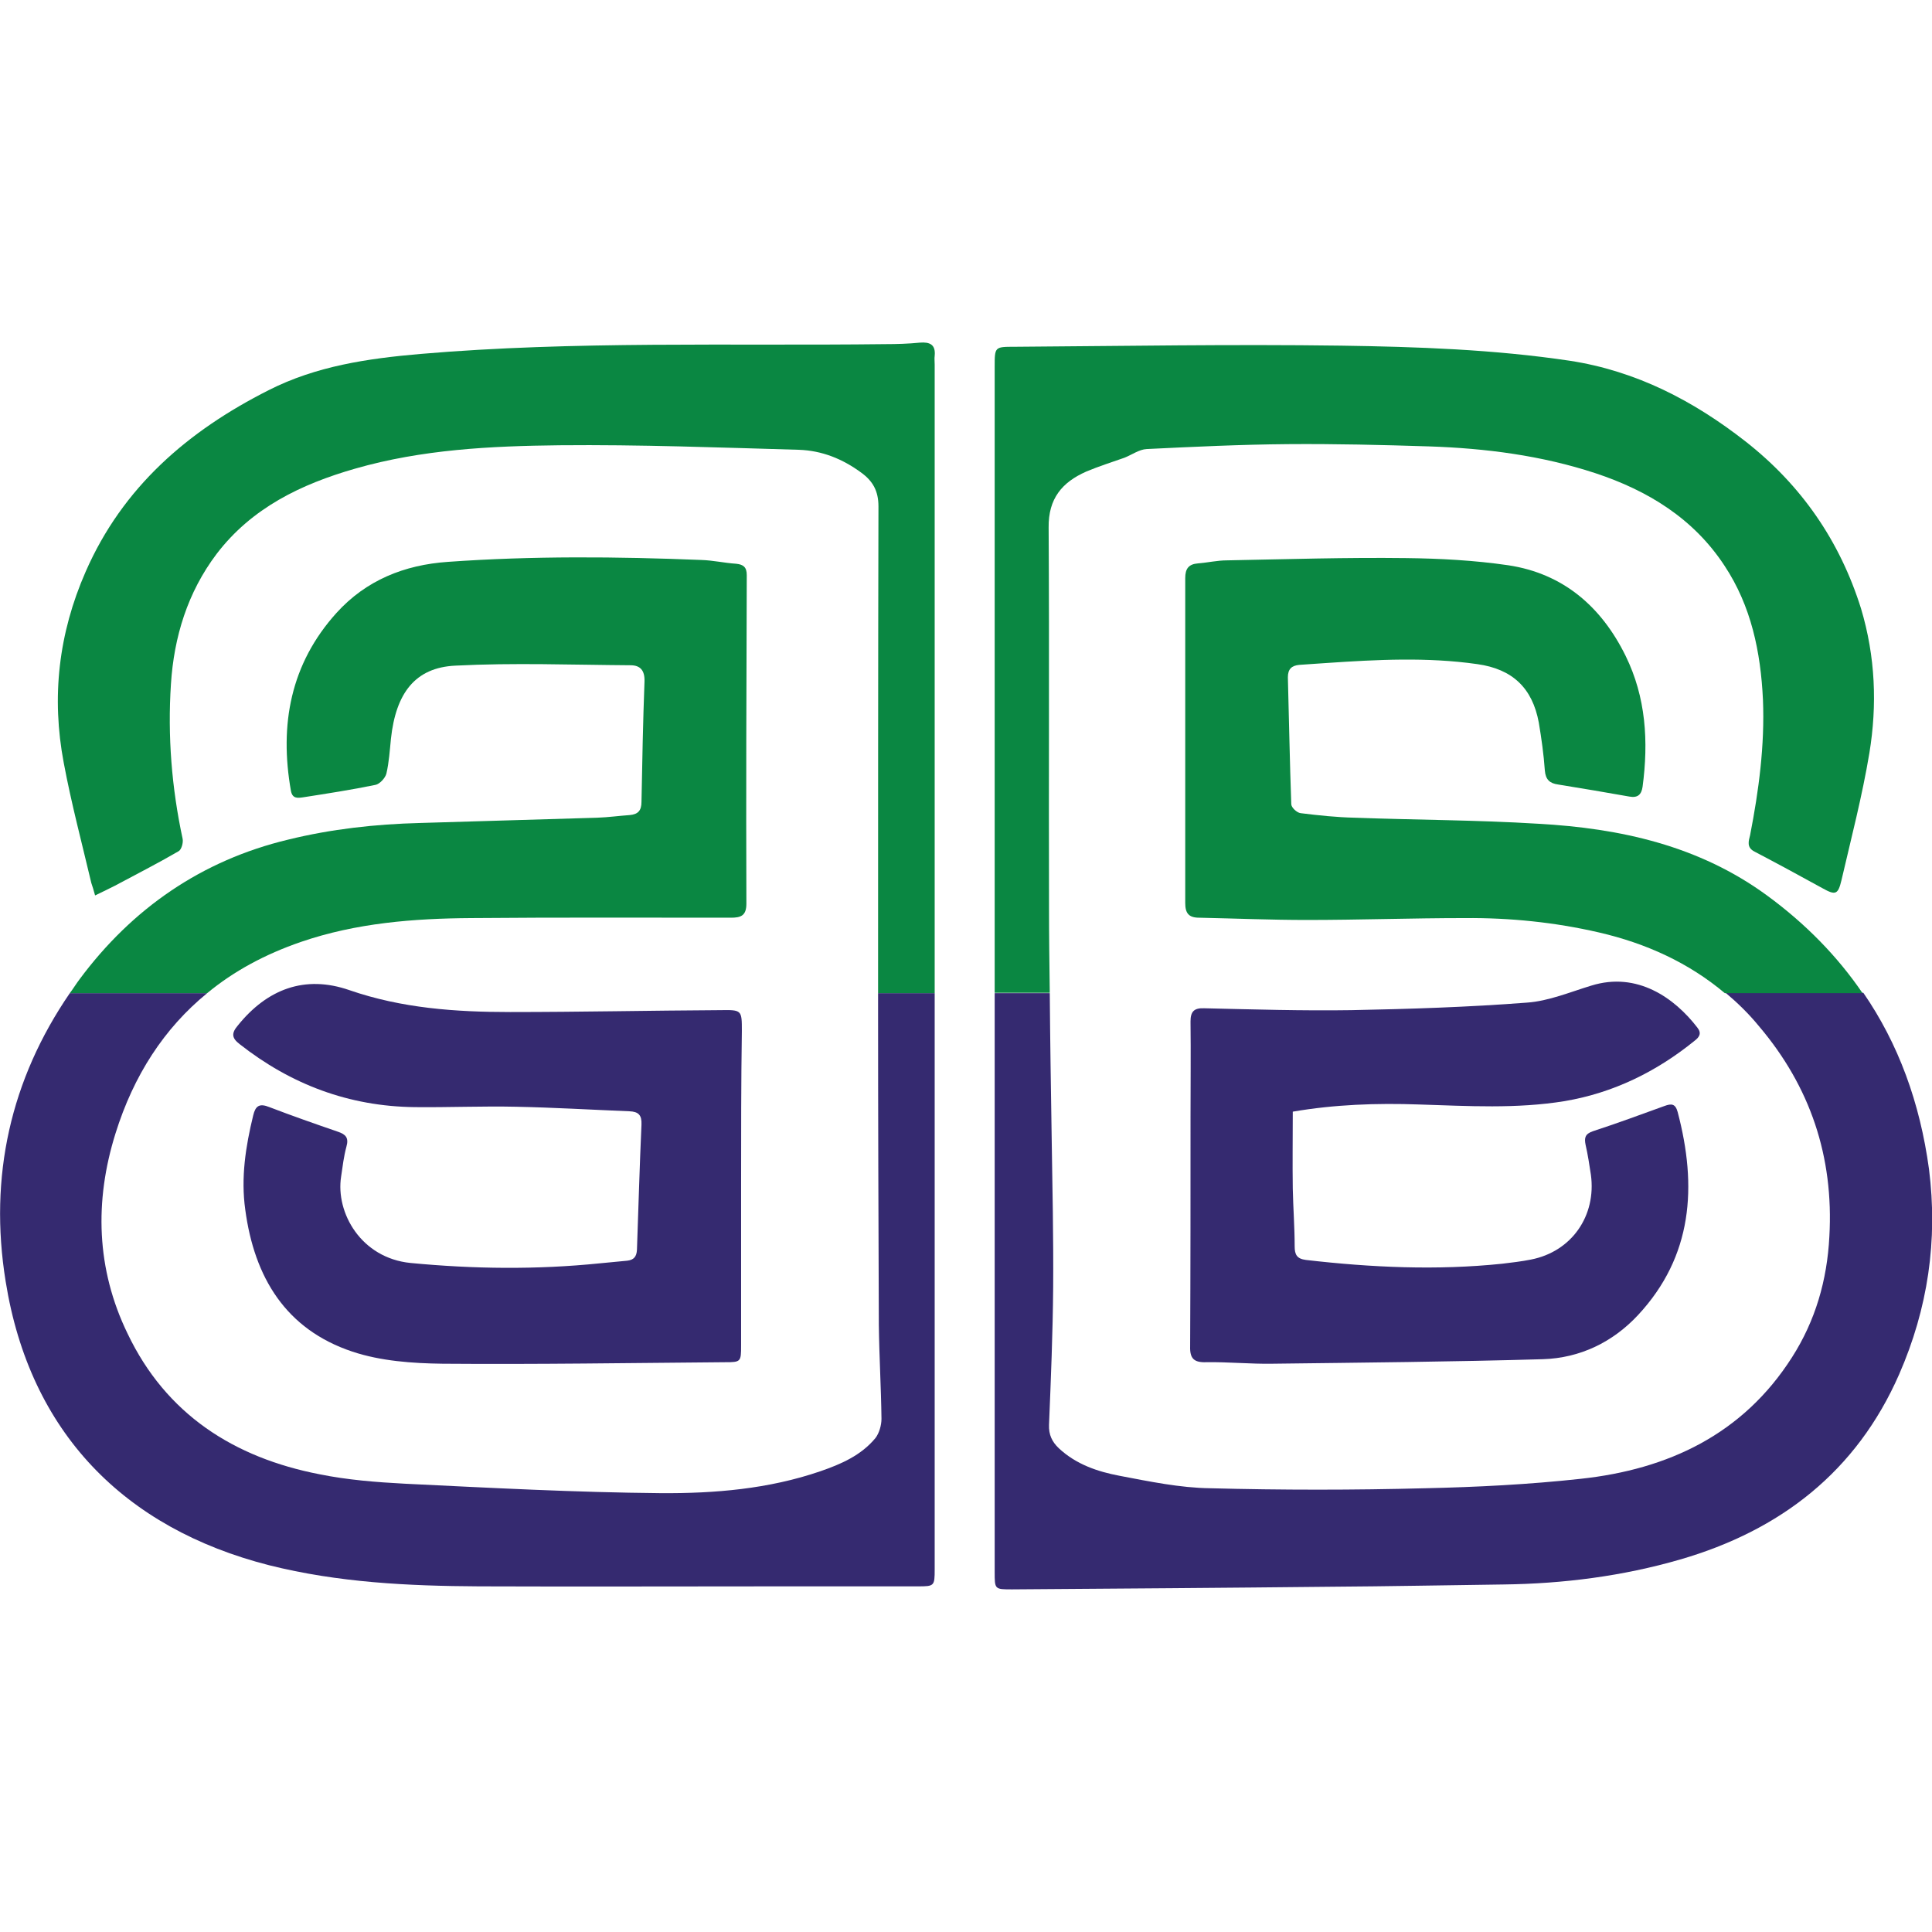
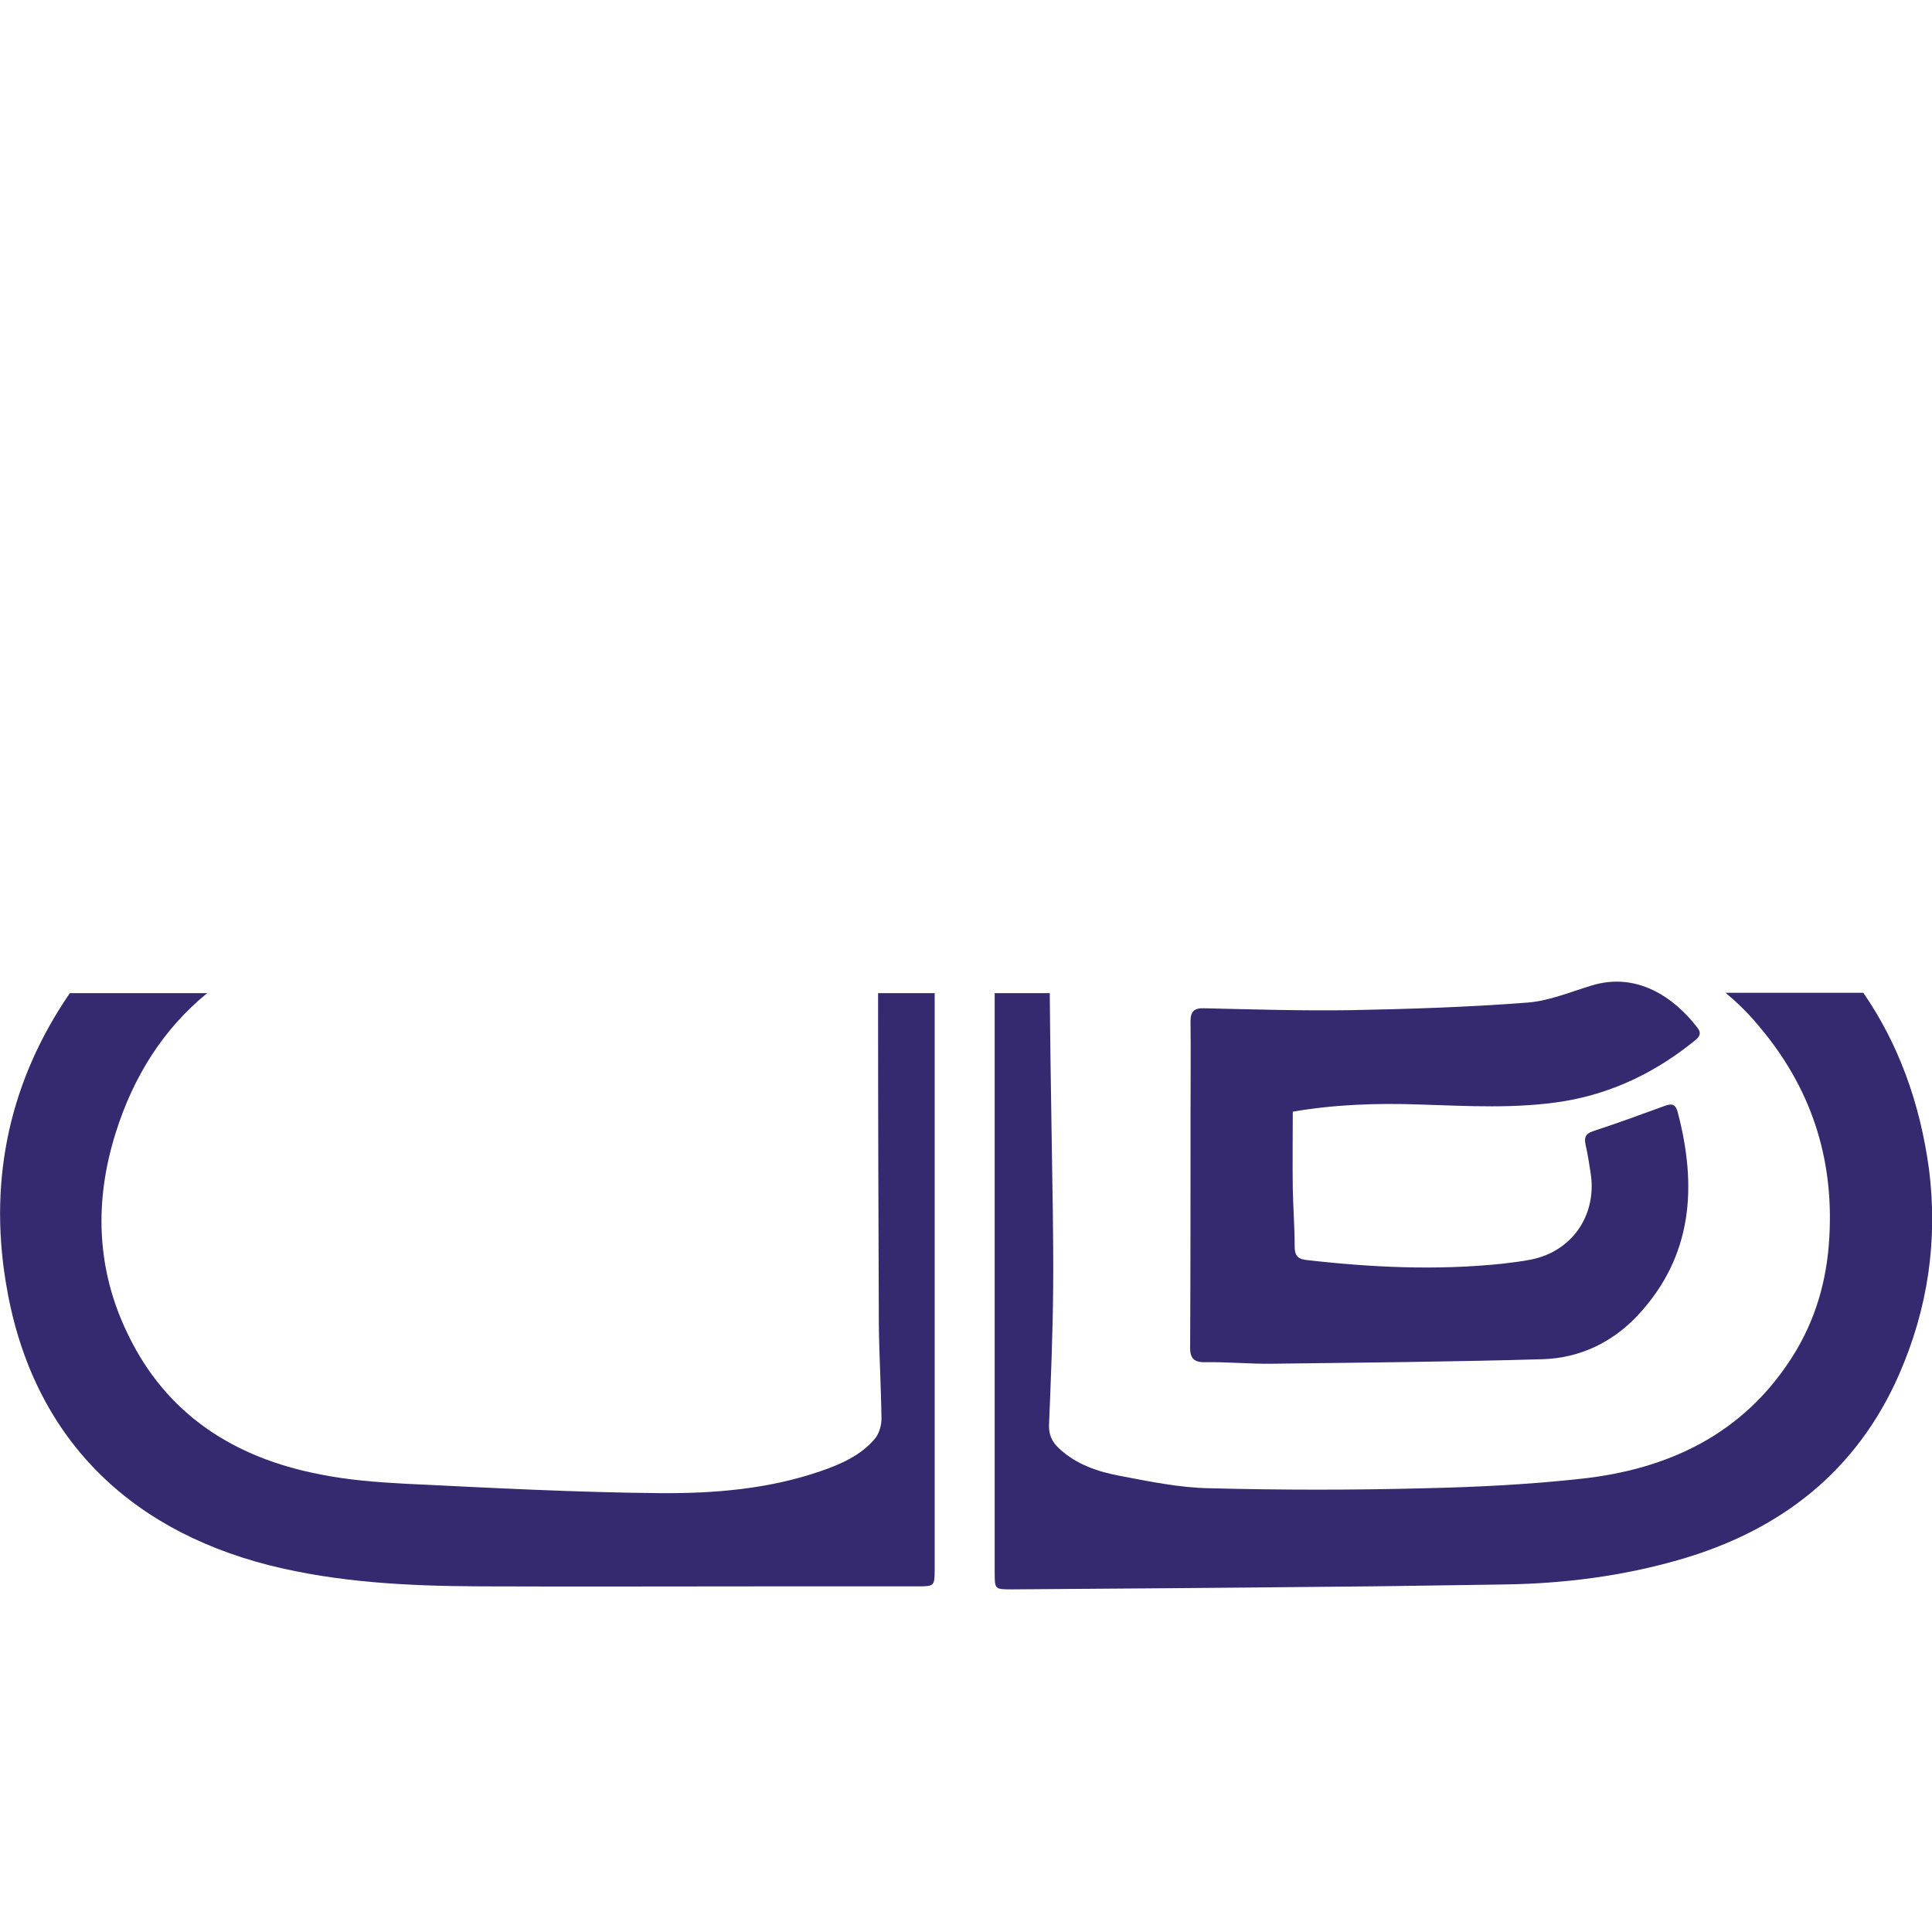
<svg xmlns="http://www.w3.org/2000/svg" version="1.1" id="Camada_1" x="0px" y="0px" viewBox="0 0 512 512" style="enable-background:new 0 0 512 512;" xml:space="preserve">
  <style type="text/css">
	.st0{fill:#352A70;}
	.st1{fill:#0A8742;}
</style>
  <g>
    <path class="st0" d="M503.3,364.2c-11.3,25.8-31.5,41.4-58.1,49.1c-15.2,4.4-30.9,6.4-46.7,6.6c-15.3,0.2-30.5,0.5-45.8,0.6   c-28.2,0.3-56.4,0.5-84.5,0.7c-4.6,0-4.6,0-4.6-4.6c0-51.1,0-102.2,0-153.4h14.6c0.1,12.6,0.3,25.3,0.5,38   c0.2,13.3,0.5,26.6,0.4,40c-0.1,12.1-0.6,24.3-1.1,36.4c-0.1,2.6,0.8,4.5,2.6,6.2c4.6,4.3,10.3,6.2,16.1,7.3c7.9,1.5,16,3.2,24,3.3   c19,0.5,38,0.5,57,0c13.7-0.3,27.5-1,41.2-2.5c23.2-2.5,43-11.8,56-32.2c6.2-9.7,9.3-20.4,9.9-32c1.2-21.2-5.1-39.8-18.7-55.8   c-2.7-3.3-5.7-6.2-8.8-8.8h36.5c9.3,13.5,15,29.1,17.4,46.7C513.6,328.7,510.9,346.8,503.3,364.2z" />
-     <path class="st1" d="M493.6,263.2h-36.5c-9.5-8-20.8-13.2-33.4-16.1c-11.7-2.7-23.6-3.9-35.5-3.8c-14,0-28,0.5-41.9,0.5   c-9.5,0-19-0.4-28.5-0.6c-2.8,0-3.7-1.2-3.7-3.9c0-28.7,0-57.4,0-86.1c0-2.5,0.9-3.7,3.4-3.9c2.6-0.2,5.1-0.8,7.7-0.8   c15.8-0.3,31.6-0.8,47.4-0.6c9,0.1,18.2,0.6,27.1,1.9c14.6,2.2,24.7,11,31.1,24c5.4,11,6.1,22.7,4.5,34.7c-0.3,2.1-1.3,3-3.5,2.6   c-6.3-1.1-12.6-2.2-18.9-3.2c-2.2-0.3-3.3-1.3-3.5-3.7c-0.3-4.3-0.9-8.5-1.6-12.7c-1.7-9.2-7-14.2-16.3-15.5   c-13.3-1.9-26.6-1.2-39.9-0.3c-2.5,0.2-4.9,0.3-7.3,0.5c-2,0.2-3,1.1-3,3.3c0.3,11.2,0.5,22.4,0.9,33.6c0,0.9,1.5,2.3,2.5,2.4   c4.8,0.6,9.6,1.1,14.3,1.2c16.2,0.6,32.4,0.6,48.6,1.6c21.8,1.2,42.7,5.8,60.8,19.1C478.5,244.8,487,253.5,493.6,263.2z" />
-     <path class="st1" d="M495.4,199.6c-1.9,11.4-4.8,22.5-7.4,33.7c-0.9,3.8-1.6,4-5,2.1c-6-3.3-11.9-6.5-18-9.7   c-2.2-1.1-1.6-2.8-1.2-4.4c2.3-11.8,3.9-23.8,3.4-35.9c-0.6-12.6-3.1-24.8-10.2-35.5c-8.2-12.5-20.3-19.9-34.2-24.5   c-14.3-4.7-29.1-6.6-44.1-7.1c-12.5-0.4-24.9-0.7-37.4-0.6c-12.5,0.1-25,0.7-37.4,1.3c-2,0.1-3.9,1.5-5.9,2.3   c-3.4,1.2-6.9,2.3-10.2,3.7c-6.3,2.8-10,7.1-9.9,14.8c0.2,33.5,0,67,0.1,100.5c0,7.6,0.1,15.2,0.2,22.8h-14.6v-6.6c0,0,0,0,0,0   V97.2c0-5.3,0-5.3,5.3-5.3c28.8-0.2,57.6-0.7,86.5-0.3c20.2,0.3,40.5,1,60.6,4c17.6,2.7,32.8,10.6,46.6,21.4   c14.8,11.6,25,26.4,30.6,44.3C497,174,497.5,186.8,495.4,199.6z" />
    <path class="st0" d="M247.7,263.2v152.7c0,4.4-0.1,4.5-4.4,4.5H207c-26.7,0-53.4,0.1-80.1,0c-18.7-0.1-37.3-1-55.6-5.6   C32.9,405,7.9,379.6,1.5,339.6c-4.5-27.8,1.3-53.5,17-76.4h36.4c-11.4,9.3-19.5,21.8-24.3,37.2c-5.6,17.9-5.1,35.9,3.2,53   C44,374.8,62,386.3,84.7,390.7c7.4,1.5,15,2.1,22.6,2.5c22.6,1.1,45.2,2.3,67.8,2.5c14.3,0.1,28.6-1.1,42.3-5.8   c5.5-1.9,10.8-4.2,14.6-8.8c1-1.3,1.6-3.4,1.6-5.1c-0.1-8.3-0.6-16.6-0.7-24.9c-0.1-27.5-0.2-55-0.2-82.5v-5.4H247.7z" />
-     <path class="st1" d="M197.8,239.5c0,3.2-1.5,3.7-4.1,3.7c-22.9,0-45.9-0.1-68.8,0.1c-15.3,0.1-30.5,1.3-45.1,6.3   c-9.6,3.3-17.9,7.8-24.9,13.6H18.5c0.9-1.2,1.7-2.5,2.6-3.7c13.9-18.7,32.3-31.5,55.3-37c11.4-2.8,23.1-4.1,34.9-4.4   c15.7-0.5,31.3-0.9,47-1.4c2.9-0.1,5.7-0.5,8.6-0.7c2.2-0.2,3.1-1.2,3.1-3.5c0.2-10.6,0.4-21.3,0.8-31.9c0.1-2.9-1.1-4.3-3.7-4.3   c-15.5-0.1-30.9-0.7-46.4,0.1c-10.7,0.5-15.8,7.3-17.1,19.4c-0.3,3-0.5,6.2-1.2,9.2c-0.3,1.2-1.8,2.8-2.9,3   c-6.3,1.3-12.8,2.3-19.2,3.3c-1.4,0.2-2.8,0.4-3.2-1.7C74,192,77,175.9,89.2,162.4c7.8-8.6,17.9-12.7,29.5-13.5   c22.4-1.6,44.8-1.4,67.2-0.5c3.1,0.1,6.1,0.8,9.2,1c1.9,0.2,2.8,0.9,2.8,3C197.8,181.4,197.7,210.4,197.8,239.5z" />
-     <path class="st1" d="M247.7,94.3c-0.1,0.7,0,1.5,0,2.3c0,55.5,0,111.1,0,166.6h-15c0-43,0-86,0.1-129c0-4.1-1.5-6.7-4.5-8.9   c-5-3.7-10.5-5.9-16.6-6.1c-21.1-0.6-42.2-1.4-63.4-1.2c-18.2,0.2-36.5,1.1-54.2,6.2c-14.3,4.1-27.4,10.4-36.7,22.6   c-7.7,10.2-11.3,22-12.1,34.5c-0.9,13.8,0.2,27.5,3.1,41c0.2,1-0.3,2.9-1.1,3.3c-5.5,3.2-11.2,6.1-16.8,9.1   c-1.6,0.8-3.2,1.6-5.3,2.6c-0.4-1.5-0.7-2.4-1-3.3c-2.5-10.6-5.3-21.1-7.3-31.8c-3.3-17.4-1.4-34.3,5.8-50.7   c9.8-22.4,27.1-37.3,48.5-48.1c12.6-6.4,26.3-8.4,40.2-9.6c41-3.5,82.1-2.1,123.2-2.6c3.1,0,6.2-0.1,9.2-0.4   C246.4,90.6,248,91.3,247.7,94.3z" />
    <path class="st0" d="M342.6,294.6c0,7-0.1,13.7,0,20.4c0.1,5.1,0.5,10.2,0.5,15.3c0,2.2,0.6,3.3,3,3.6c17.3,2,34.7,2.8,52,1   c2.5-0.3,5.1-0.6,7.6-1.1c10.8-2.1,17.4-11.6,15.9-22.5c-0.4-2.6-0.8-5.3-1.4-7.9c-0.4-1.9-0.1-2.9,1.9-3.6   c6.4-2.1,12.7-4.4,19-6.7c1.9-0.7,2.9-0.6,3.5,1.6c5.2,19.7,4,38.2-10.5,53.8c-6.7,7.2-15.4,11.4-25.2,11.7   c-23.9,0.7-47.8,0.9-71.7,1.2c-5.9,0.1-11.7-0.5-17.6-0.4c-3.2,0.1-4.3-1-4.2-4.2c0.1-20.4,0.1-40.7,0.1-61.1c0-8.3,0.1-16.6,0-25   c0-2.6,0.9-3.6,3.6-3.5c13,0.3,26,0.7,39,0.5c15.5-0.3,31.1-0.8,46.6-2c5.7-0.4,11.4-2.8,17-4.5c12.2-3.8,22.1,3.3,28.1,11.1   c1.2,1.5,0.6,2.5-0.7,3.5c-10.1,8.2-21.5,13.8-34.4,16c-12.8,2.1-25.7,1.3-38.6,0.9C364.8,292.3,353.7,292.7,342.6,294.6z" />
-     <path class="st0" d="M196.4,314.4c0,14.1,0,28.2,0,42.2c0,4.3-0.1,4.4-4.2,4.4c-25,0.2-49.9,0.6-74.9,0.4c-8-0.1-16.4-0.7-23.9-3.2   c-17.7-5.9-26-19.7-28.4-37.6c-1.2-8.5,0.1-16.8,2.1-25c0.6-2.5,1.6-3.3,4.3-2.2c6,2.3,12,4.4,18.1,6.5c2.1,0.7,3,1.6,2.3,4   c-0.7,2.6-1,5.2-1.4,7.9c-1.5,9.6,5.3,21.6,18.4,22.9c16.7,1.6,33.4,1.8,50.1,0.1c2.4-0.2,4.9-0.5,7.3-0.7c1.8-0.2,2.5-1.1,2.6-2.9   c0.4-11.1,0.7-22.2,1.2-33.2c0.1-2.5-0.8-3.4-3.2-3.5c-10-0.4-20-1-30-1.2c-9-0.2-17.9,0.2-26.9,0.1c-17.4-0.2-32.8-6-46.4-16.7   c-2.1-1.6-2.2-2.9-0.5-4.9c7.8-9.7,17.8-13.5,29.6-9.4c13.9,4.8,28.1,5.8,42.6,5.8c18.6,0,37.1-0.4,55.7-0.5c5.7-0.1,5.7,0,5.7,5.5   C196.4,286.7,196.4,300.6,196.4,314.4z" />
  </g>
</svg>